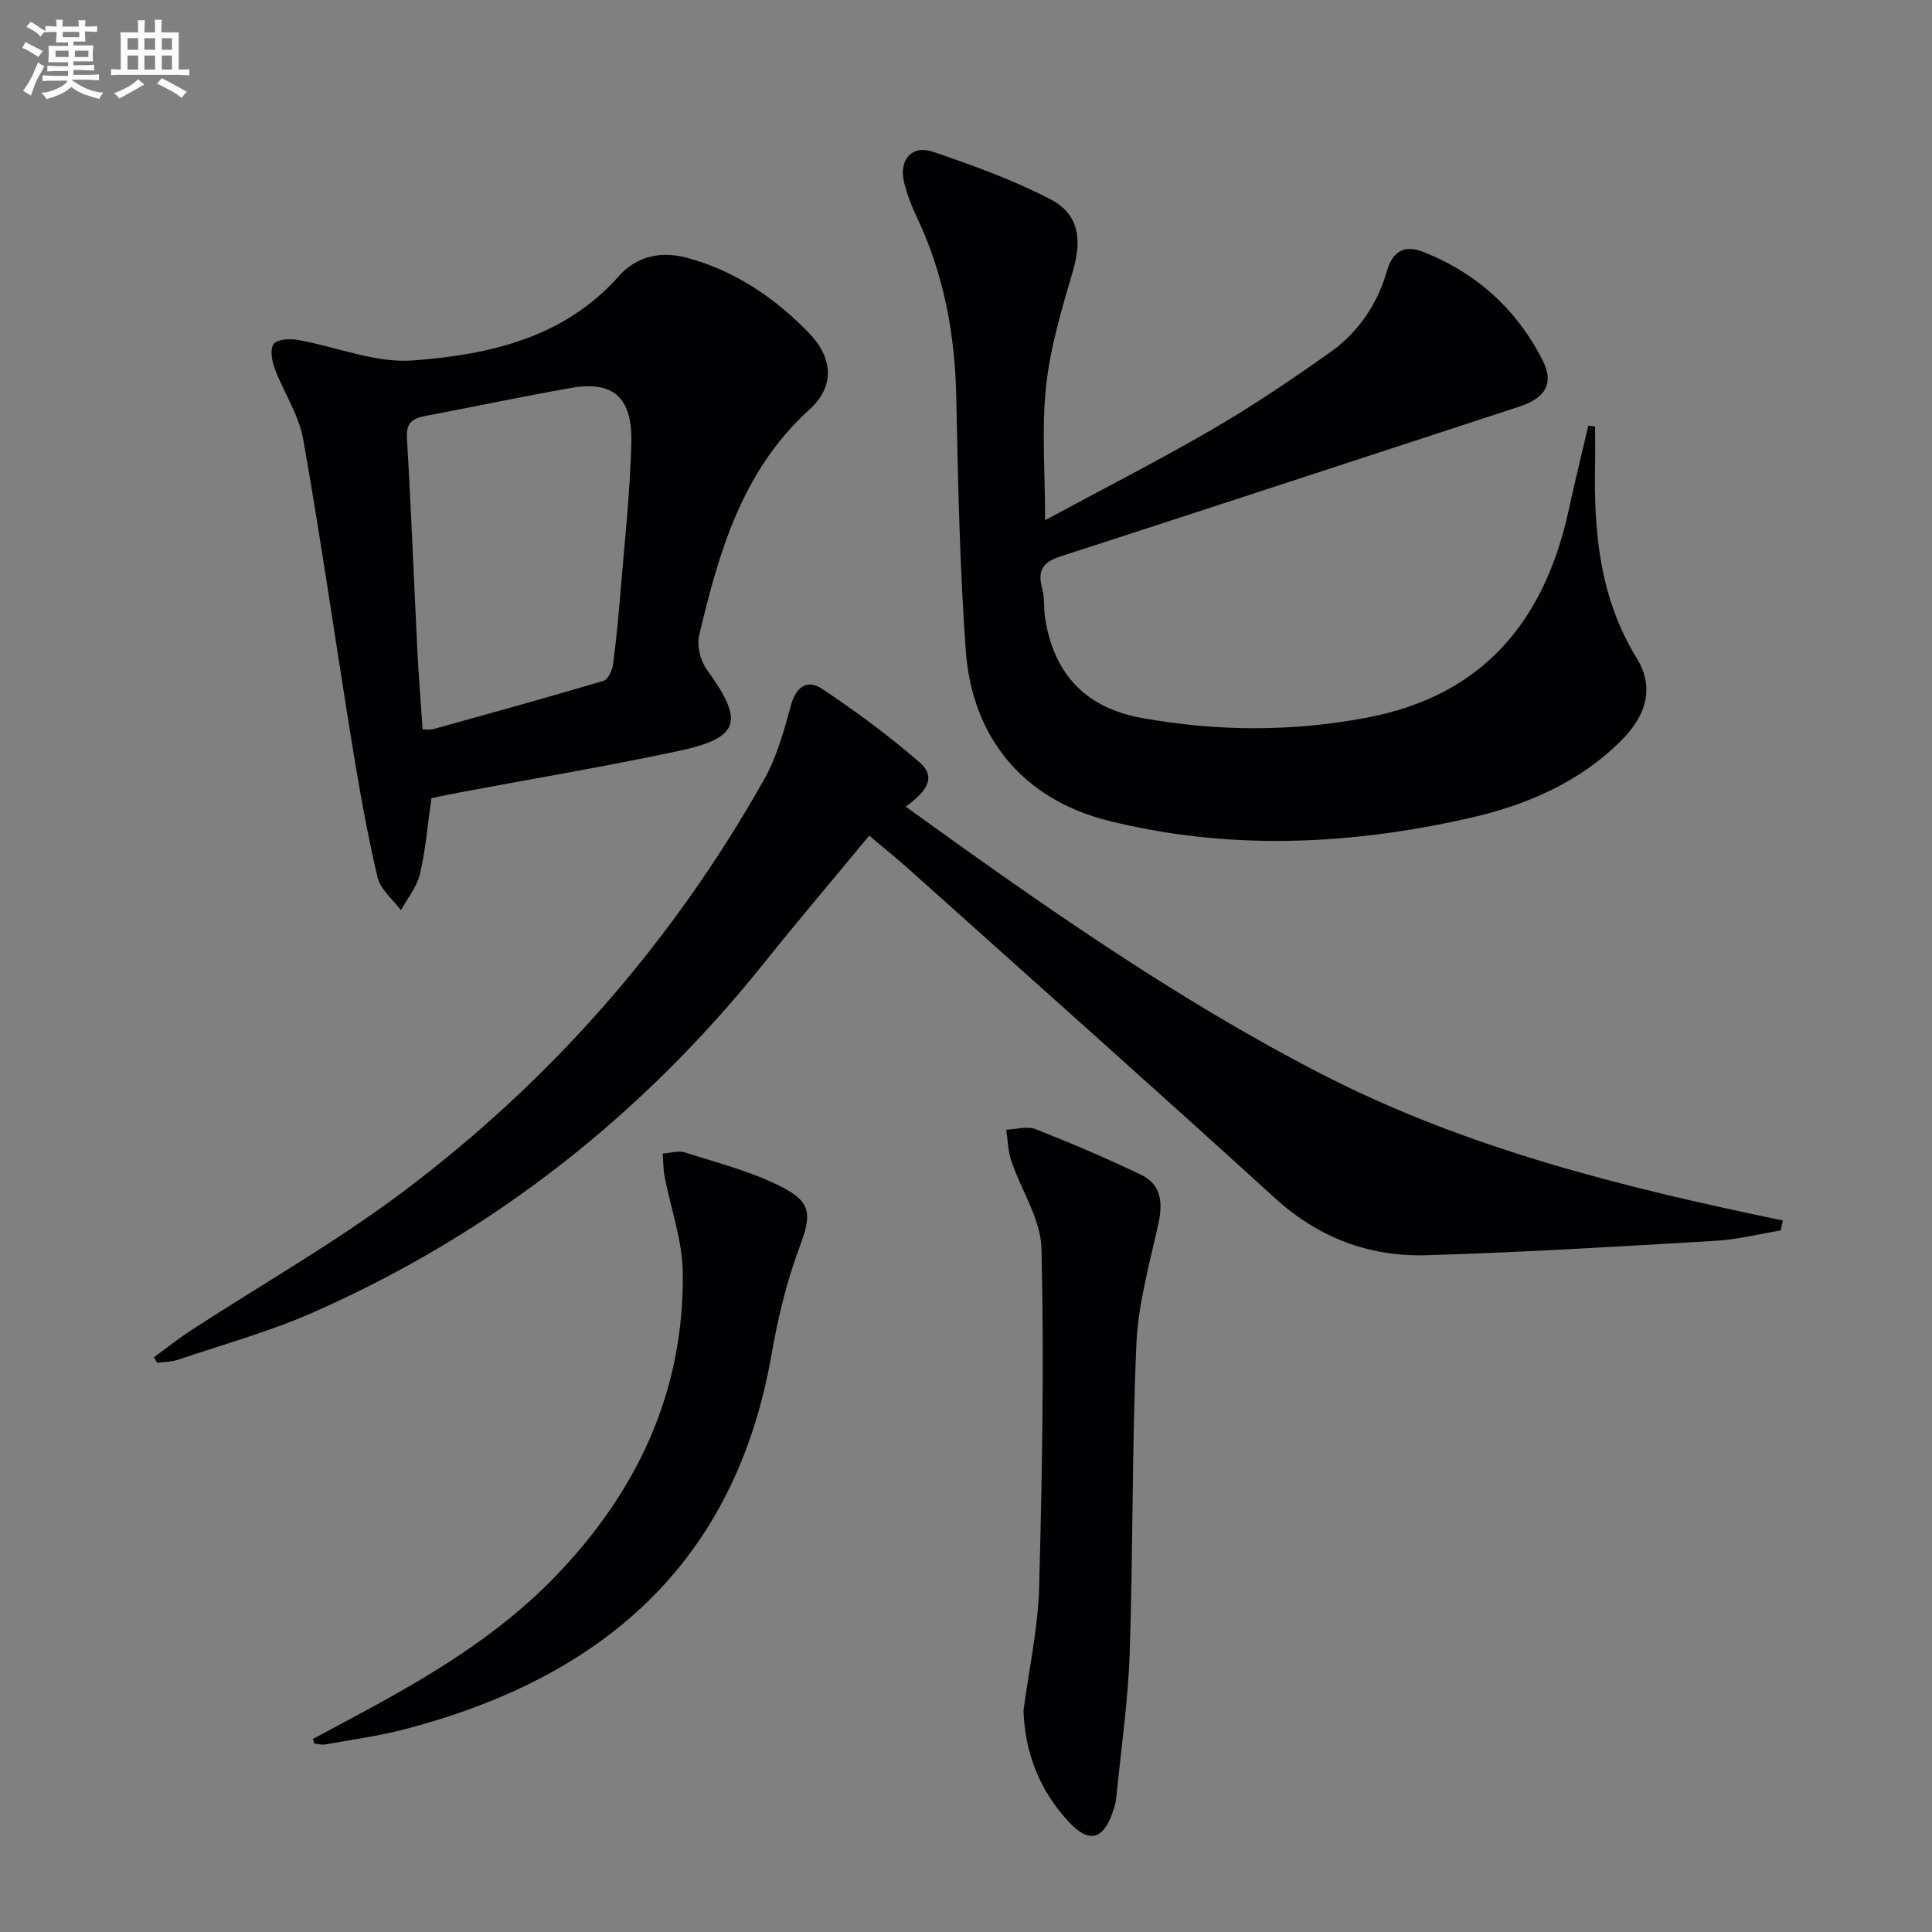
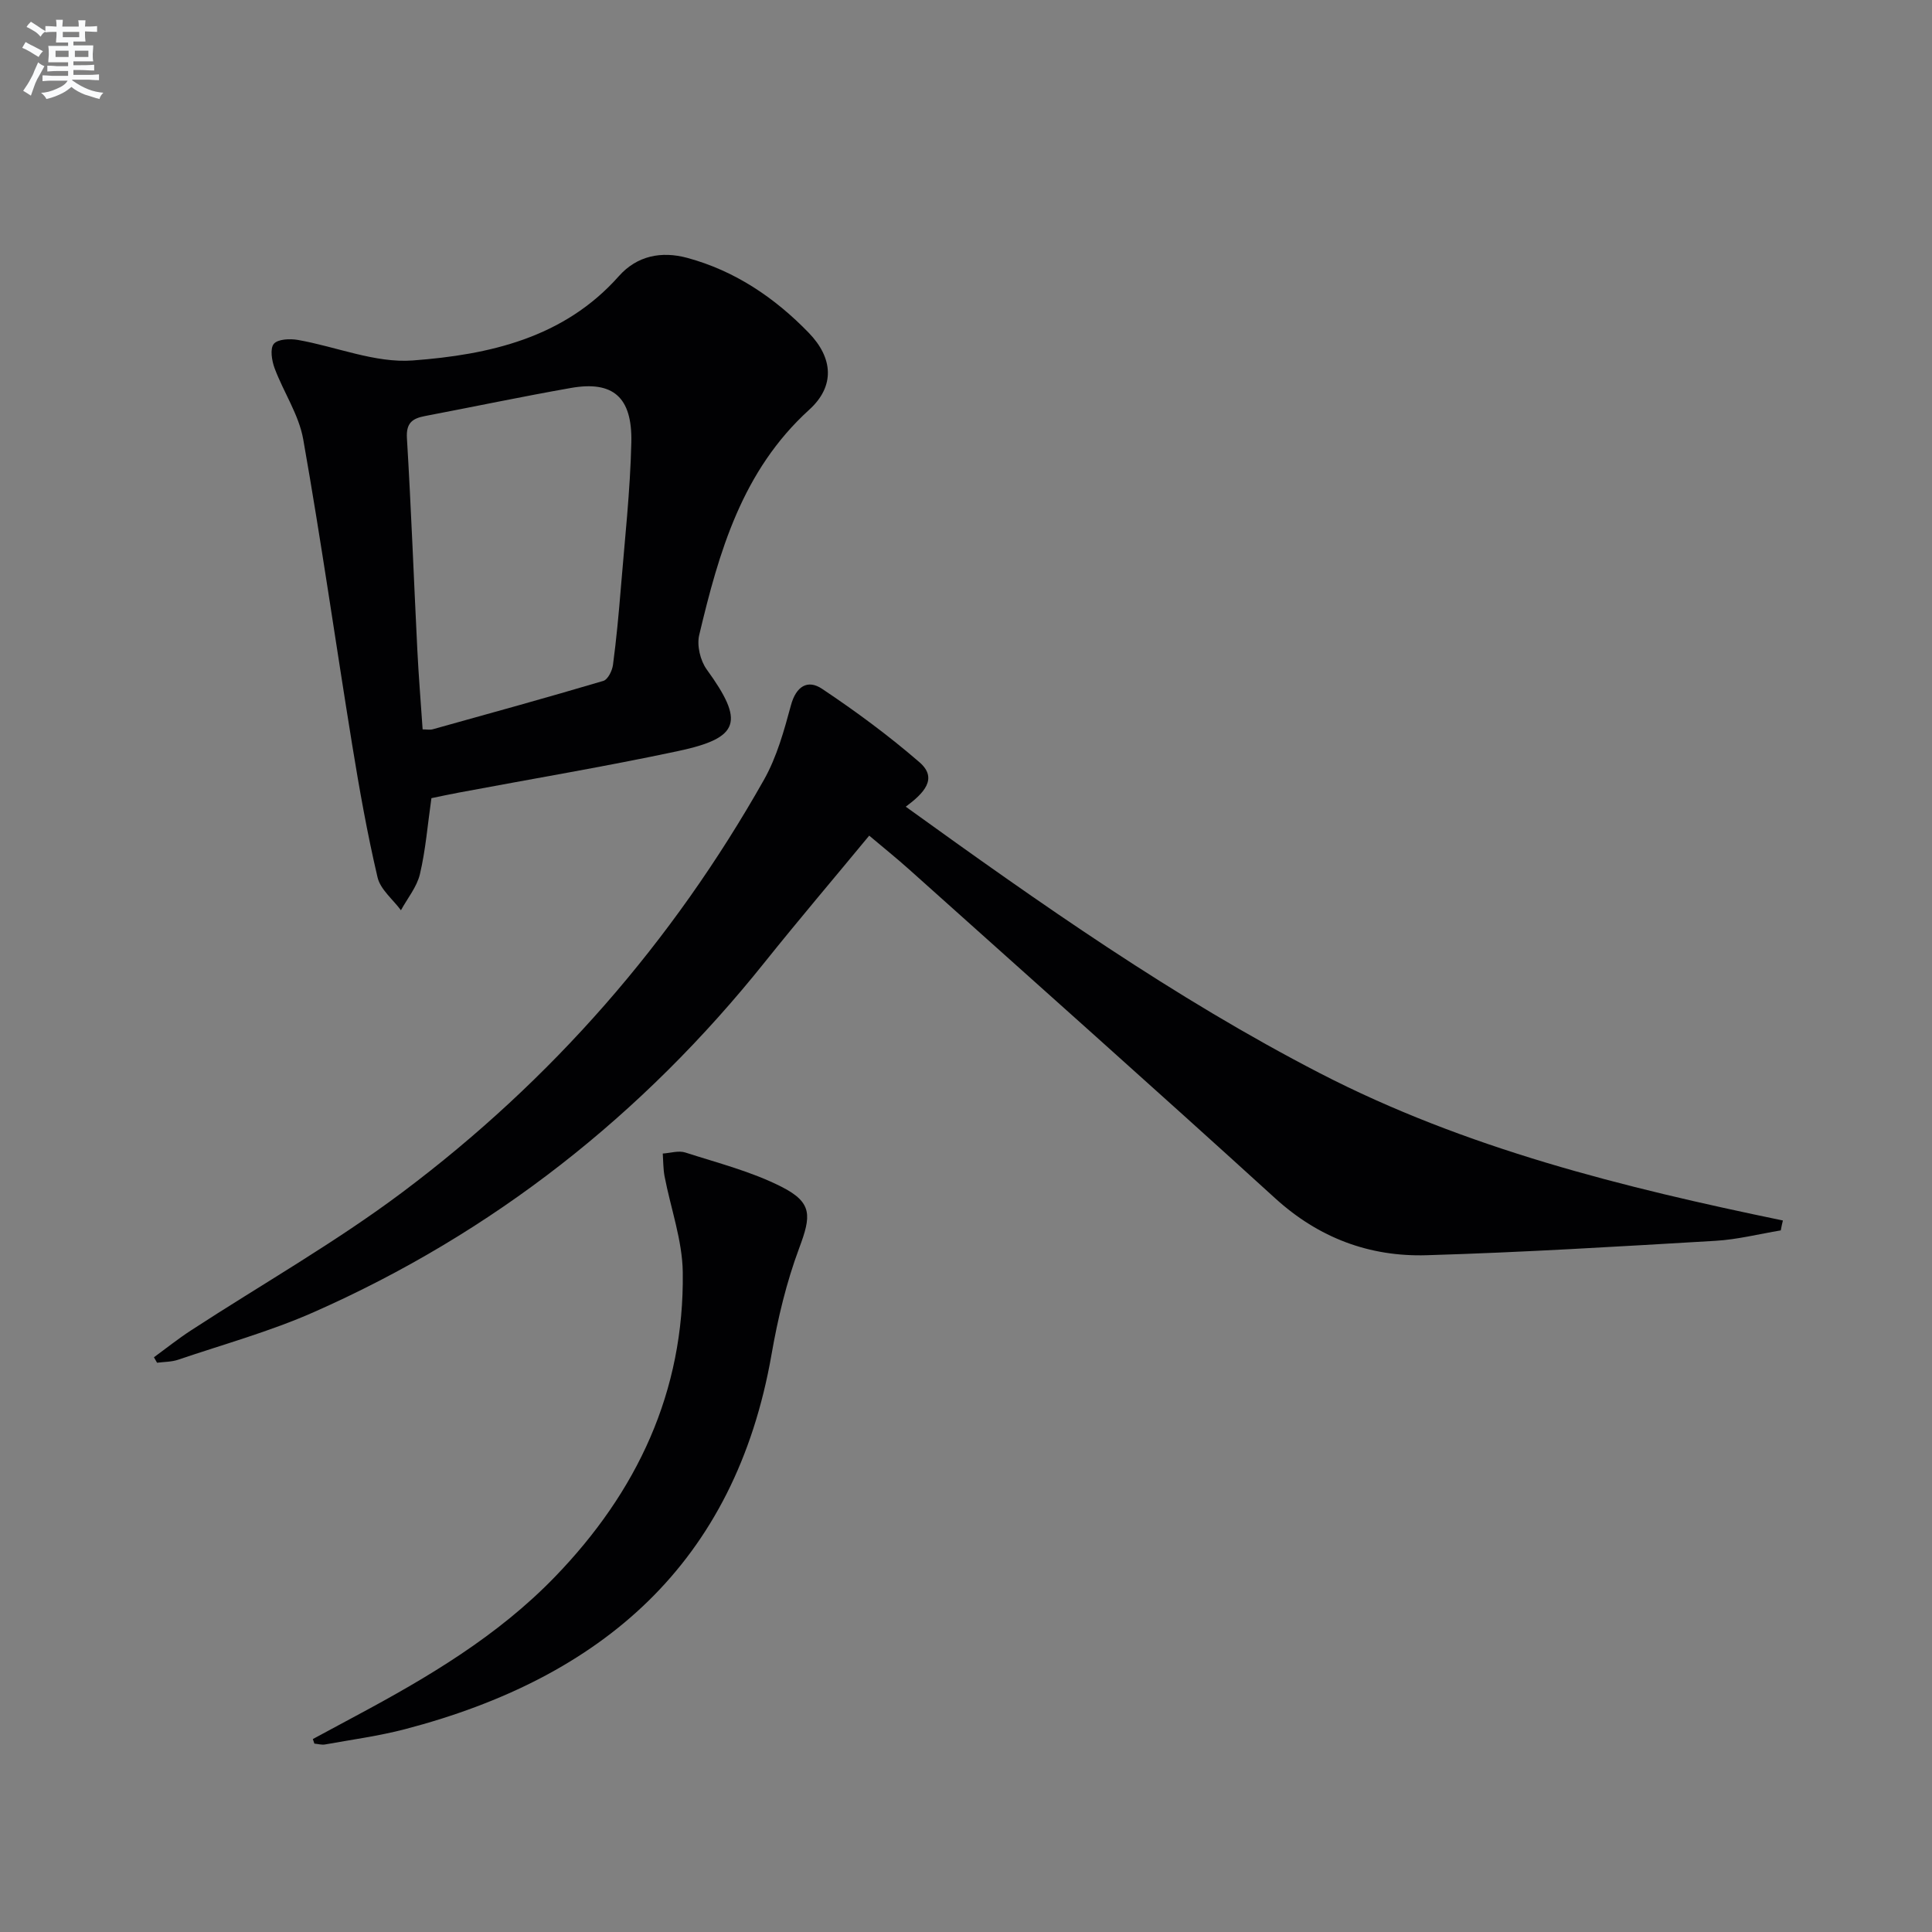
<svg xmlns="http://www.w3.org/2000/svg" enable-background="new 0 0 400 400" viewBox="0 0 400 400">
  <rect x="0" y="0" width="400" height="400" fill="#808080" stroke="none" />
  <g fill="#010103">
-     <path d="m216.38 107.7c11.75-6.35 23.43-12.31 34.76-18.89 8.32-4.83 16.32-10.26 24.19-15.82 5.85-4.13 9.84-9.97 11.81-16.87 1.22-4.28 3.83-5.42 7.44-4 11.13 4.37 19.53 11.99 24.89 22.66 2.32 4.62.39 7.67-4.8 9.37-31.71 10.35-63.38 20.78-95.11 31.05-3.61 1.17-4.81 2.87-3.81 6.54.56 2.05.32 4.31.66 6.44 1.86 11.52 8.49 18.41 20.04 20.48 15.54 2.79 31.03 2.87 46.6-.09 24.21-4.61 36.82-20.16 41.8-43.26 1.24-5.75 2.66-11.46 3.99-17.18.47.05.94.1 1.41.15 0 2.71.04 5.42-.01 8.12-.26 13.95 1.01 27.5 8.61 39.83 3.59 5.83 2.29 11.61-3.18 17.08-8.77 8.77-19.77 13.43-31.6 16.1-24.78 5.59-49.75 6.7-74.55.52-17.59-4.38-28.27-17.15-29.57-35.28-1.25-17.4-1.61-34.88-1.96-52.33-.26-12.99-2.53-25.42-8.1-37.21-1.13-2.39-2.12-4.91-2.73-7.47-1.09-4.55 1.66-7.69 6-6.22 8.26 2.81 16.56 5.82 24.29 9.82 5.91 3.05 6.59 8.29 4.74 14.66-2.3 7.9-4.73 15.9-5.61 24.02-.95 8.82-.2 17.83-.2 27.78z" />
    <path d="m368.69 254.74c-4.52.75-9.01 1.9-13.55 2.16-19.92 1.17-39.84 2.39-59.77 2.98-11.84.35-22.34-3.58-31.37-11.8-25.11-22.86-50.49-45.42-75.78-68.08-2.59-2.32-5.31-4.5-8.26-6.99-7.3 8.84-14.59 17.41-21.62 26.19-25.31 31.65-56.27 56.06-93.34 72.45-9.06 4.01-18.72 6.67-28.13 9.87-1.36.46-2.89.43-4.35.62-.22-.38-.44-.75-.65-1.13 2.54-1.86 5.01-3.83 7.65-5.55 14.64-9.54 29.92-18.21 43.86-28.67 30.84-23.15 55.83-51.74 74.81-85.38 2.64-4.69 4.14-10.12 5.56-15.37 1.06-3.95 3.46-5.42 6.43-3.44 7 4.67 13.81 9.7 20.17 15.2 3.96 3.42.84 6.48-2.82 9.22 27.87 20.09 55.51 39.56 85.73 55.17 30.21 15.6 62.82 23.66 95.87 30.5-.18.68-.31 1.36-.44 2.05z" />
    <path d="m89.32 165.25c-.8 5.59-1.2 10.75-2.38 15.73-.63 2.66-2.58 5-3.93 7.48-1.67-2.26-4.25-4.3-4.84-6.8-2.12-9.03-3.75-18.19-5.24-27.36-3.43-21.11-6.43-42.29-10.15-63.34-.9-5.1-4.08-9.77-5.93-14.73-.58-1.56-.98-4.06-.16-5.04.83-.99 3.35-1.1 4.99-.81 7.96 1.4 16 4.83 23.77 4.25 15.77-1.18 31.29-4.62 42.67-17.45 3.78-4.26 8.84-5.23 14.17-3.79 9.89 2.68 18.13 8.26 25.17 15.53 4.99 5.16 5.49 11 .08 15.91-13.91 12.64-18.69 29.45-22.78 46.66-.51 2.16.23 5.27 1.55 7.1 7.83 10.81 6.96 14.17-5.92 16.91-15.08 3.21-30.3 5.76-45.46 8.61-1.79.33-3.56.72-5.61 1.14zm-1.82-14.24c.83 0 1.5.14 2.09-.02 11.79-3.28 23.59-6.54 35.33-10.02.93-.28 1.83-2.1 1.99-3.31.7-5.25 1.19-10.53 1.62-15.82.82-10.09 1.95-20.17 2.18-30.27.21-9.39-3.83-12.77-12.49-11.25-10.11 1.78-20.17 3.9-30.25 5.82-2.6.5-3.91 1.43-3.72 4.58.88 14.58 1.42 29.17 2.15 43.76.27 5.45.72 10.89 1.1 16.53z" />
-     <path d="m211.9 354.15c1.15-8.67 3.01-17.03 3.24-25.43.63-23.4 1.04-46.82.49-70.21-.14-6.08-4.19-12.04-6.24-18.12-.69-2.05-.73-4.32-1.07-6.49 2.04-.08 4.34-.81 6.09-.12 7.36 2.89 14.65 6.01 21.79 9.42 4.3 2.06 4.58 5.86 3.61 10.26-1.81 8.21-4.17 16.46-4.53 24.78-.94 21.26-.67 42.58-1.38 63.85-.34 10.09-1.81 20.15-2.8 30.22-.1.98-.41 1.95-.73 2.88-1.97 5.71-4.87 6.47-8.94 2.16-6.21-6.57-9.24-14.49-9.53-23.2z" />
    <path d="m64.77 360.05c2.99-1.61 5.98-3.22 8.98-4.83 14.85-7.95 29.28-16.49 41.13-28.74 17.03-17.6 26.81-38.36 26.48-63.08-.09-6.63-2.5-13.23-3.77-19.86-.29-1.54-.26-3.14-.37-4.71 1.56-.1 3.27-.66 4.65-.22 6.73 2.17 13.72 3.94 19.97 7.12 6.44 3.28 6.1 6.03 3.63 12.66-2.64 7.07-4.43 14.56-5.73 22.02-7.56 43.28-35.09 66.92-75.86 77.59-5.43 1.42-11.03 2.17-16.57 3.17-.71.13-1.48-.11-2.22-.17-.11-.3-.21-.62-.32-.95z" />
  </g>
  <path d="m6.8 9.5c.6.3 1.3.7 2.1 1.1-.4.4-.7.8-.9 1.2-.7-.4-1.3-.8-1.8-1.1s-1.1-.6-1.6-.8c.2-.4.5-.8.7-1.2.4.2.8.5 1.5.8zm.9 6.9c-.3.6-.5 1.1-.7 1.7s-.4 1.1-.6 1.7c-.6-.4-1.1-.7-1.6-1 .7-1 1.2-1.8 1.5-2.4.3-.5.6-1.1.8-1.7.3-.6.5-1.2.8-1.8.3.3.8.6 1.3.8-.7 1.3-1.2 2.2-1.5 2.7zm.1-11c.4.3 1 .7 1.7 1.1-.5.2-.8.6-1.1 1.1-.5-.6-1-1-1.4-1.2s-.9-.6-1.5-.8c.2-.4.5-.7.9-1.1.5.3.9.6 1.4.9zm10.5 13.1c1 .4 2 .6 3.1.7-.4.4-.7.8-.8 1.3-.9-.2-1.9-.6-3-.9-1-.4-2-.9-2.8-1.6-.5.4-1.1.9-1.9 1.3s-1.9.9-3.3 1.2c-.1-.3-.5-.8-1.1-1.3 1 0 2.1-.3 3.2-.8 1.2-.5 1.9-1 2.3-1.7h-3.2c-.4 0-1 0-2 .1v-1.2c1 0 1.7.1 2 .1h3.3v-1h-2.3c-.2 0-.9 0-2 .1v-1.2c1.2 0 1.9.1 2 .1h2.3v-.8h-4.1c0-.7.1-1.2.1-1.6 0-.5 0-1.1-.1-1.8h4.1v-.7h-2.5c0-.6.1-1.1.1-1.6v-.6h-.5c-.4 0-1 0-1.8.1v-1.3c1.2 0 1.9.1 2.1.1h.2c0-.3 0-.8-.1-1.4h1.4c0 .6-.1 1-.1 1.4h3.4c0-.4 0-.8-.1-1.3h1.5c0 .4-.1.9-.1 1.3.7 0 1.5 0 2.5-.1v1.2c-1 0-1.8-.1-2.5-.1v.6c0 .3 0 .8.1 1.5h-2.5v.8h4.1c0 .8-.1 1.3-.1 1.8s0 1 .1 1.5h-4.1v.8h1.4c.8 0 1.8 0 2.9-.1v1.2c-1 0-1.9-.1-2.8-.1h-1.5v1h3.2c.3 0 1 0 2.1-.1v1.2c-1.1 0-1.8-.1-2.1-.1h-3.4l-.1.1c1.4 1 2.4 1.5 3.4 1.9zm-4.1-6.7v-1.3h-2.7v1.3zm2.2-4.1v-1.1h-3.4v1.1zm1.9 4.1v-1.3h-2.8v1.3z" fill="#fafbfc" />
-   <path d="m37 6.7v2.3 5.4c1 0 1.8 0 2.2-.1v1.3c-.6 0-1.5-.1-2.5-.1h-11.9c-.7 0-1.3 0-1.8.1v-1.3c.5 0 1.1.1 2 .1v-5.2c0-1 0-1.8-.1-2.5h3.7c0-1.3 0-2.1-.1-2.5h1.5c0 .4-.1 1.3-.1 2.5h2.2c0-1.2 0-2.1-.1-2.6h1.5c0 .4-.1 1.3-.1 2.6zm-12.3 13.7c-.3-.4-.7-.8-1.1-1.1 1.1-.4 2.1-.9 2.9-1.3.8-.5 1.5-1 2.1-1.6.4.4.9.8 1.3 1.1-2.5 1.4-4.2 2.4-5.2 2.9zm3.9-10.1v-2.4h-2.2v2.4zm0 4.1v-2.9h-2.2v2.9zm3.5-4.1v-2.4h-2.2v2.4zm0 4.1v-2.9h-2.2v2.9zm.4 2.9 1-1.1c.6.3 1.4.7 2.5 1.3s2 1.1 2.7 1.5c-.4.4-.8.8-1.1 1.3-.8-.8-2.5-1.7-5.1-3zm3.1-7v-2.4h-2.1v2.4zm0 4.1v-2.9h-2.1v2.9z" fill="#fafbfc" />
</svg>